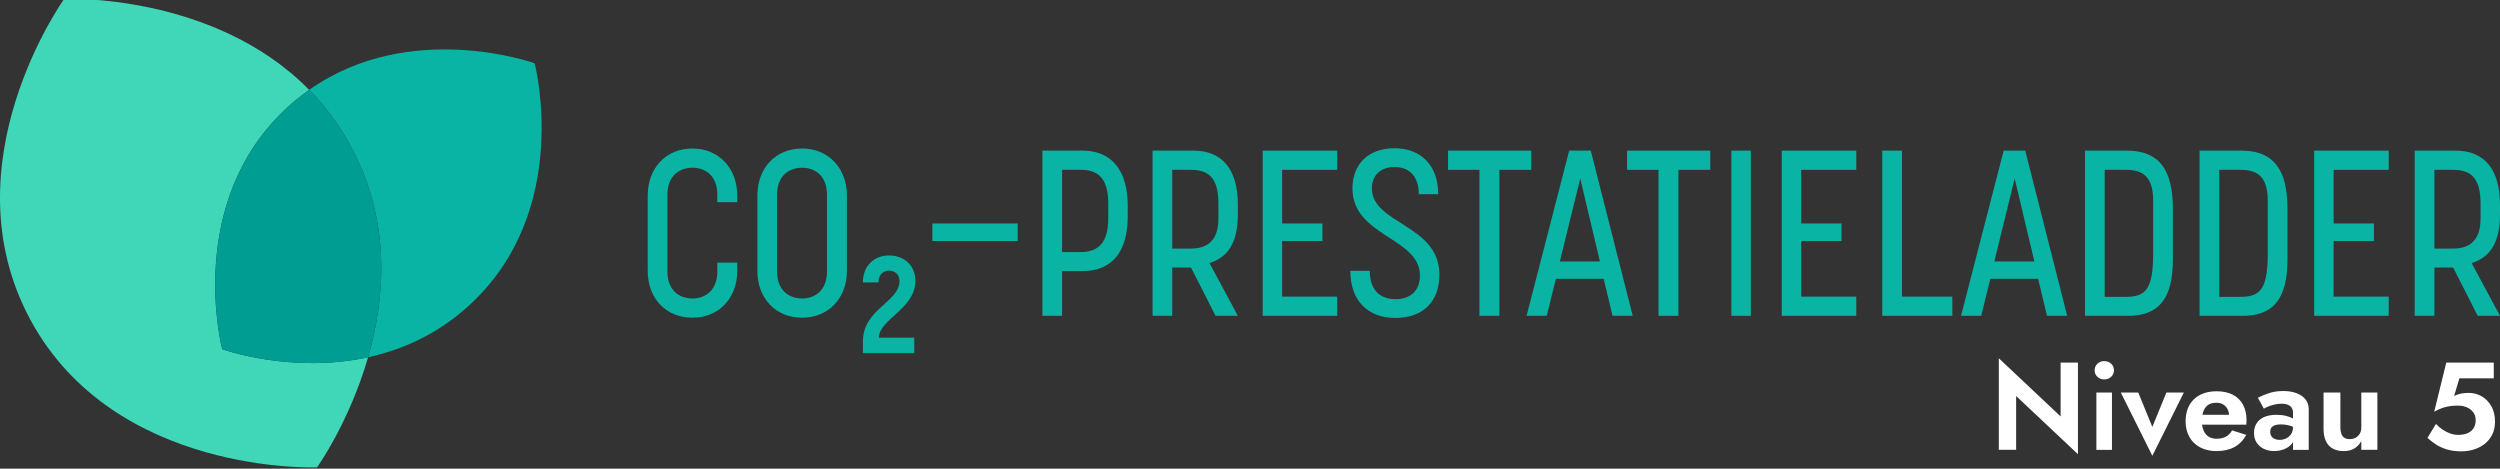
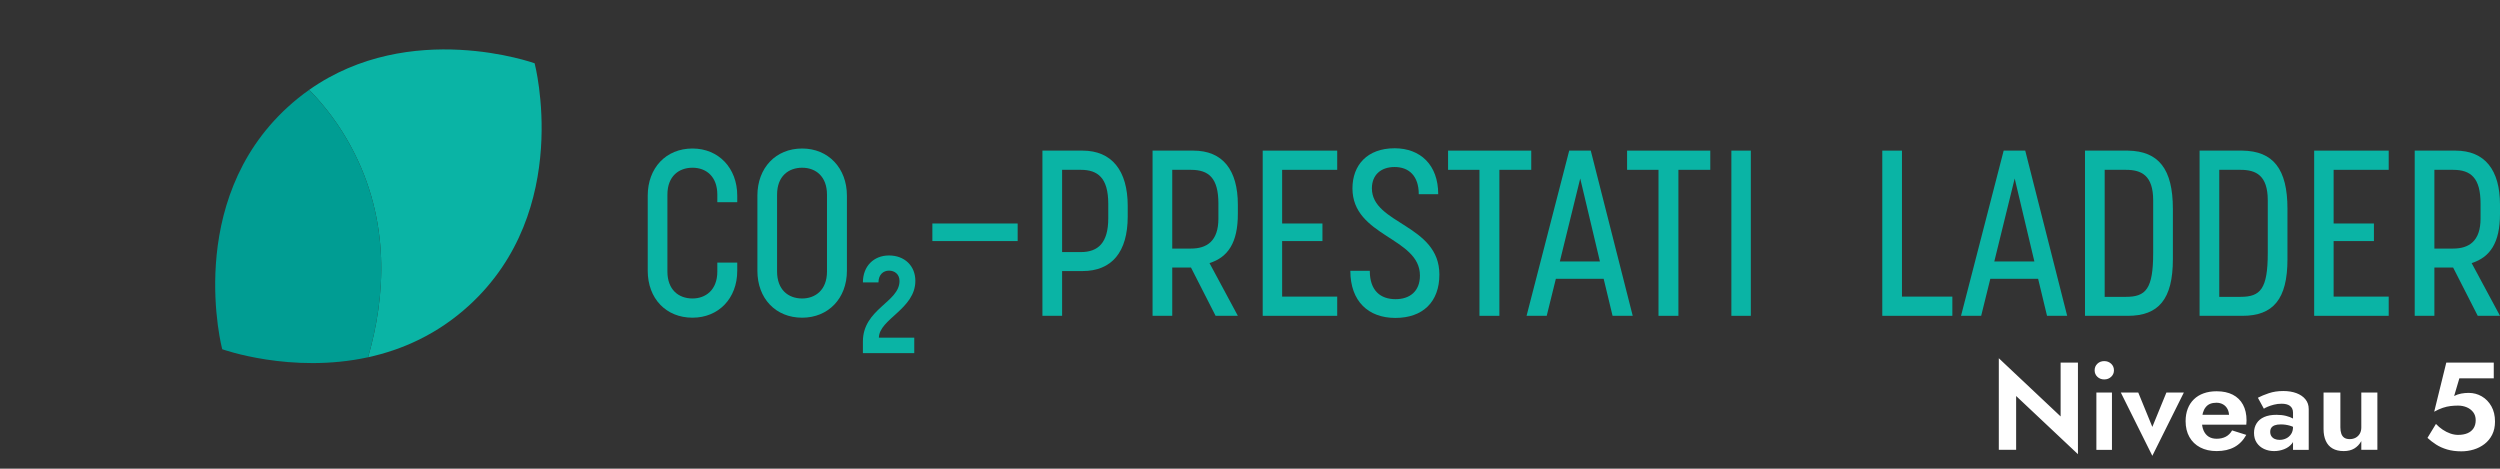
<svg xmlns="http://www.w3.org/2000/svg" id="Laag_1" width="2006.78" height="376.222" version="1.1" viewBox="0 0 2006.78 376.222">
  <rect x="0" y="0" width="2006.78" height="376.222" fill="#333333" stroke="none" />
  <path d="M1667.988,291.067v73.521l-49.614-46.714v43.213h-13.904v-73.521l49.614,46.714v-43.213h13.904ZM1683.591,291.967c1.466-1.4,3.301-2.101,5.501-2.101s4.052.7,5.552,2.101c1.501,1.4,2.251,3.168,2.251,5.302,0,2.067-.75,3.801-2.251,5.201-1.5,1.4-3.351,2.101-5.552,2.101s-4.035-.7-5.501-2.101c-1.468-1.4-2.201-3.134-2.201-5.201,0-2.134.733-3.901,2.201-5.302ZM1695.294,315.074v46.014h-12.504v-46.014h12.504ZM1716.4,315.074l11.304,27.608,11.303-27.608h14.005l-25.308,50.815-25.308-50.815h14.004ZM1766.114,359.137c-3.735-1.967-6.619-4.752-8.652-8.353-2.035-3.602-3.051-7.835-3.051-12.704,0-3.666.566-6.984,1.7-9.953,1.134-2.966,2.784-5.501,4.952-7.602,2.166-2.101,4.784-3.701,7.852-4.802s6.535-1.65,10.403-1.65c5.067,0,9.386.918,12.954,2.751,3.566,1.835,6.302,4.501,8.202,8.002s2.851,7.72,2.851,12.654c0,.667-.034,1.3-.1,1.9-.067.6-.101,1.101-.101,1.5h-41.212v-7.902h29.809l-3.601,4.602c.333-.466.616-1.033.851-1.7.232-.666.35-1.233.35-1.701,0-2.266-.417-4.201-1.25-5.801-.835-1.601-2.018-2.852-3.552-3.752-1.534-.899-3.335-1.35-5.401-1.35-1.867,0-3.518.284-4.951.85-1.435.567-2.65,1.485-3.651,2.751-1,1.268-1.75,2.785-2.25,4.552-.5,1.768-.751,3.885-.751,6.352-.066,3.001.366,5.586,1.301,7.752.934,2.168,2.283,3.818,4.051,4.951,1.767,1.135,3.917,1.701,6.452,1.701,2.801,0,5.252-.551,7.353-1.65,2.101-1.101,3.783-2.784,5.051-5.052l11.403,3.601c-2.4,4.336-5.568,7.587-9.502,9.753-3.936,2.168-8.703,3.251-14.305,3.251-5.068,0-9.47-.984-13.204-2.95h0ZM1823.281,350.134c.633.968,1.516,1.7,2.65,2.2,1.133.501,2.434.751,3.901.751,1.933,0,3.717-.4,5.352-1.201,1.613-.782,2.98-1.993,3.951-3.501,1-1.533,1.5-3.434,1.5-5.701l1.601,6.002c0,2.935-.817,5.401-2.451,7.402-1.635,2-3.735,3.501-6.302,4.501s-5.251,1.5-8.052,1.5c-2.936,0-5.619-.567-8.053-1.7-2.435-1.133-4.386-2.783-5.852-4.951-1.468-2.167-2.2-4.817-2.2-7.952,0-2.934.7-5.502,2.101-7.703,1.4-2.2,3.434-3.884,6.102-5.051,2.666-1.166,5.935-1.751,9.803-1.751,2.866,0,5.417.285,7.652.851,2.233.567,4.134,1.285,5.701,2.15,1.566.867,2.684,1.7,3.352,2.501v6.202c-1.801-1.4-3.836-2.417-6.103-3.052-2.313-.639-4.702-.959-7.102-.95-2.001,0-3.618.234-4.852.7-1.234.468-2.15,1.135-2.751,2.001-.6.867-.9,1.968-.9,3.301s.316,2.485.951,3.451h0ZM1812.427,319.275c2.4-1.266,5.334-2.483,8.803-3.65,3.467-1.166,7.335-1.751,11.604-1.751,3.934,0,7.435.567,10.503,1.701,3.066,1.134,5.484,2.785,7.252,4.951,1.766,2.168,2.65,4.785,2.65,7.853v32.709h-12.604v-29.809c0-1.266-.217-2.351-.65-3.251-.425-.889-1.061-1.662-1.851-2.251-.8-.6-1.768-1.033-2.9-1.3-1.135-.266-2.4-.4-3.801-.4-2.136,0-4.169.25-6.103.75-1.935.5-3.601,1.051-5.001,1.65-1.4.601-2.436,1.135-3.101,1.601l-4.802-8.803h0ZM1879.396,348.133c.5,1.436,1.3,2.519,2.4,3.251,1.101.735,2.551,1.101,4.352,1.101s3.4-.383,4.801-1.15c1.385-.751,2.529-1.878,3.302-3.251.8-1.4,1.2-3.066,1.2-5.001v-28.009h12.903v46.014h-12.903v-7.002c-1.468,2.601-3.352,4.586-5.652,5.951-2.3,1.366-5.118,2.051-8.452,2.051-3.601,0-6.602-.7-9.003-2.101-2.4-1.4-4.201-3.434-5.401-6.102-1.2-2.666-1.801-5.834-1.801-9.503v-29.309h13.504v28.009c0,1.935.251,3.618.751,5.051h0ZM2000.479,348.984c-1.534,3.001-3.585,5.486-6.151,7.452-2.568,1.968-5.452,3.436-8.652,4.401-3.212.968-6.549,1.457-9.903,1.45-4.269,0-8.087-.5-11.453-1.5-3.368-1.001-6.336-2.334-8.902-4.001-2.568-1.667-4.852-3.435-6.853-5.302l6.803-11.203c1.6,1.734,3.4,3.268,5.401,4.601,2,1.335,4.051,2.368,6.151,3.102,2.101.734,4.151,1.1,6.152,1.1,3,0,5.551-.449,7.651-1.35s3.717-2.233,4.852-4.002c1.134-1.766,1.701-3.916,1.701-6.451s-.668-4.667-2.001-6.402c-1.335-1.733-3.068-3.051-5.201-3.951-2.136-.9-4.469-1.351-7.002-1.351-1.989.004-3.976.121-5.952.351-2.035.234-4.136.718-6.302,1.45-2.168.734-4.451,1.768-6.852,3.102l9.702-39.412h38.111v12.604h-27.608l-4.201,14.204c1.778-.925,3.682-1.582,5.652-1.95,1.996-.369,4.022-.553,6.052-.55,3.801,0,7.302.935,10.503,2.801,3.2,1.867,5.767,4.519,7.702,7.952,1.933,3.436,2.9,7.52,2.9,12.253,0,4.068-.768,7.603-2.301,10.604v-.002h0Z" fill="#fff" />
  <g>
-     <path d="M178.363,280.317s-31.023-117.828,52.575-194.332c5.446-4.983,11.204-9.613,17.239-13.863C171.485-5.92,51.572-.934,51.572-.934c0,0-94.886,132.125-27.247,257.489,67.64,125.364,230.166,118.604,230.166,118.604,0,0,25.887-36.067,40.978-88.38-61.798,13.464-117.107-6.462-117.107-6.462Z" fill="#40d6b8" />
    <path d="M429.158,50.806s-99.726-35.939-180.982,21.317c13.284,13.52,24.584,28.855,33.561,45.547,32.305,59.875,27.53,121.281,13.732,169.11,27.167-5.919,55.585-18.281,81.113-41.642,83.599-76.504,52.575-194.332,52.575-194.332Z" fill="#0ab4a5" />
    <path d="M281.738,117.67c-8.978-16.693-20.277-32.028-33.561-45.547-6.035,4.25-11.793,8.88-17.239,13.863-83.598,76.504-52.575,194.332-52.575,194.332,0,0,55.309,19.927,117.107,6.463,13.798-47.829,18.573-109.235-13.732-169.11Z" fill="#009d93" />
  </g>
  <g>
    <g>
      <path d="M519.94,217.397v-60.38c0-22.195,14.672-37.809,35.927-37.809,20.877,0,35.924,15.614,35.924,37.809v5.266h-15.986v-6.017c0-14.484-8.842-21.632-19.938-21.632-10.724,0-20.129,6.581-20.129,21.632v61.694c0,14.484,8.842,21.632,20.129,21.632,10.344,0,19.938-6.585,19.938-21.632v-7.148h15.986v6.584c0,22.195-15.047,37.621-35.924,37.621-21.256,0-35.927-15.426-35.927-37.621Z" fill="#0ab4a5" />
      <path d="M607.972,217.397v-60.38c0-22.195,14.671-37.809,35.927-37.809,20.877,0,35.924,15.614,35.924,37.809v60.38c0,22.195-15.047,37.621-35.924,37.621-21.256,0-35.927-15.426-35.927-37.621ZM663.837,217.96v-61.694c0-14.484-8.842-21.632-19.938-21.632-10.724,0-20.129,6.581-20.129,21.632v61.694c0,14.484,8.842,21.632,20.129,21.632,10.344,0,19.938-6.585,19.938-21.632Z" fill="#0ab4a5" />
      <path d="M692.663,274.147c0-26.204,29.386-31.578,29.386-48.576,0-5.591-4.056-8.333-8.441-8.333-4.497,0-8.445,3.178-8.445,9.431h-12.501c0-13.05,8.773-21.603,20.945-21.603,12.389,0,21.162,8.224,21.162,20.396,0,22.589-29.057,30.593-29.278,45.614h28.4v12.392h-41.23v-9.322Z" fill="#0ab4a5" />
      <path d="M836.766,120.902h32.164c23.513,0,36.303,15.99,36.303,44.39v8.466c0,28.592-12.79,43.826-36.303,43.826h-16.365v35.927h-15.798V120.902ZM867.615,202.35c13.917,0,22.007-7.523,22.007-27.085v-11.663c0-20.88-8.466-27.277-22.007-27.277h-15.051v66.025h15.051Z" fill="#0ab4a5" />
      <path d="M925.174,120.902h32.728c23.513,0,35.739,15.423,35.739,43.451v7.336c0,23.138-7.899,34.797-22.758,39.499l22.758,42.324h-17.868l-19.75-38.748h-15.051v38.748h-15.798V120.902ZM956.023,199.529c12.602,0,22.007-5.833,22.007-24.077v-12.038c0-20.505-7.711-27.089-22.007-27.089h-15.051v63.204h15.051Z" fill="#0ab4a5" />
      <path d="M1013.581,120.902h59.816v15.423h-44.206v43.075h32.355v14.108h-32.355v44.581h44.206v15.423h-59.816V120.902Z" fill="#0ab4a5" />
      <path d="M1083.933,217.397h15.614c0,15.99,8.65,22.758,20.689,22.758,11.287,0,19.562-6.205,19.562-18.995,0-30.661-54.171-31.225-54.171-69.973,0-18.623,11.851-32.167,33.858-32.167,20.692,0,34.988,13.357,34.988,36.866h-15.614c0-14.859-8.087-21.819-19.374-21.819-11.099,0-18.247,6.397-18.247,17.12,0,28.776,54.175,28.967,54.175,69.218,0,22.007-13.357,34.8-35.364,34.8-21.631,0-36.115-13.356-36.115-37.808Z" fill="#0ab4a5" />
      <path d="M1187.583,136.325h-25.207v-15.423h66.776v15.423h-25.583v117.187h-15.986v-117.187Z" fill="#0ab4a5" />
      <path d="M1259.625,120.902h17.308l33.67,132.61h-16.178l-7.148-29.718h-38.373l-7.336,29.718h-16.178l34.233-132.61ZM1284.269,209.873l-15.802-66.588-16.365,66.588h32.167Z" fill="#0ab4a5" />
      <path d="M1331.296,136.325h-25.207v-15.423h66.776v15.423h-25.583v117.187h-15.986v-117.187Z" fill="#0ab4a5" />
      <path d="M1389.797,120.902h15.614v132.61h-15.614V120.902Z" fill="#0ab4a5" />
-       <path d="M1430.239,120.902h59.816v15.423h-44.202v43.075h32.352v14.108h-32.352v44.581h44.202v15.423h-59.816V120.902Z" fill="#0ab4a5" />
      <path d="M1510.936,120.902h15.798v117.187h40.442v15.423h-56.24V120.902Z" fill="#0ab4a5" />
      <path d="M1608.373,120.902h17.308l33.67,132.61h-16.178l-7.148-29.718h-38.373l-7.336,29.718h-16.178l34.233-132.61ZM1633.017,209.873l-15.802-66.588-16.365,66.588h32.167Z" fill="#0ab4a5" />
      <path d="M1673.647,120.902h34.425c24.64.376,36.115,14.671,36.115,46.647v40.63c0,31.976-11.475,45.333-36.115,45.333h-34.425V120.902ZM1706.566,238.277c15.99,0,21.819-6.397,21.819-35.176v-42.324c0-20.125-9.593-24.452-21.819-24.452h-17.117v101.952h17.117Z" fill="#0ab4a5" />
-       <path d="M1765.63,120.902h34.425c24.64.376,36.115,14.671,36.115,46.647v40.63c0,31.976-11.475,45.333-36.115,45.333h-34.425V120.902ZM1798.549,238.277c15.99,0,21.819-6.397,21.819-35.176v-42.324c0-20.125-9.593-24.452-21.819-24.452h-17.117v101.952h17.117Z" fill="#0ab4a5" />
+       <path d="M1765.63,120.902h34.425c24.64.376,36.115,14.671,36.115,46.647v40.63c0,31.976-11.475,45.333-36.115,45.333h-34.425ZM1798.549,238.277c15.99,0,21.819-6.397,21.819-35.176v-42.324c0-20.125-9.593-24.452-21.819-24.452h-17.117v101.952h17.117Z" fill="#0ab4a5" />
      <path d="M1857.618,120.902h59.816v15.423h-44.206v43.075h32.355v14.108h-32.355v44.581h44.206v15.423h-59.816V120.902Z" fill="#0ab4a5" />
      <path d="M1938.314,120.902h32.727c23.513,0,35.74,15.423,35.74,43.451v7.336c0,23.138-7.899,34.797-22.758,39.499l22.758,42.324h-17.868l-19.75-38.748h-15.051v38.748h-15.798V120.902ZM1969.163,199.529c12.602,0,22.007-5.833,22.007-24.077v-12.038c0-20.505-7.711-27.089-22.007-27.089h-15.051v63.204h15.051Z" fill="#0ab4a5" />
    </g>
    <rect x="748.418" y="179.4" width="68.464" height="14.108" fill="#0ab4a5" />
  </g>
</svg>